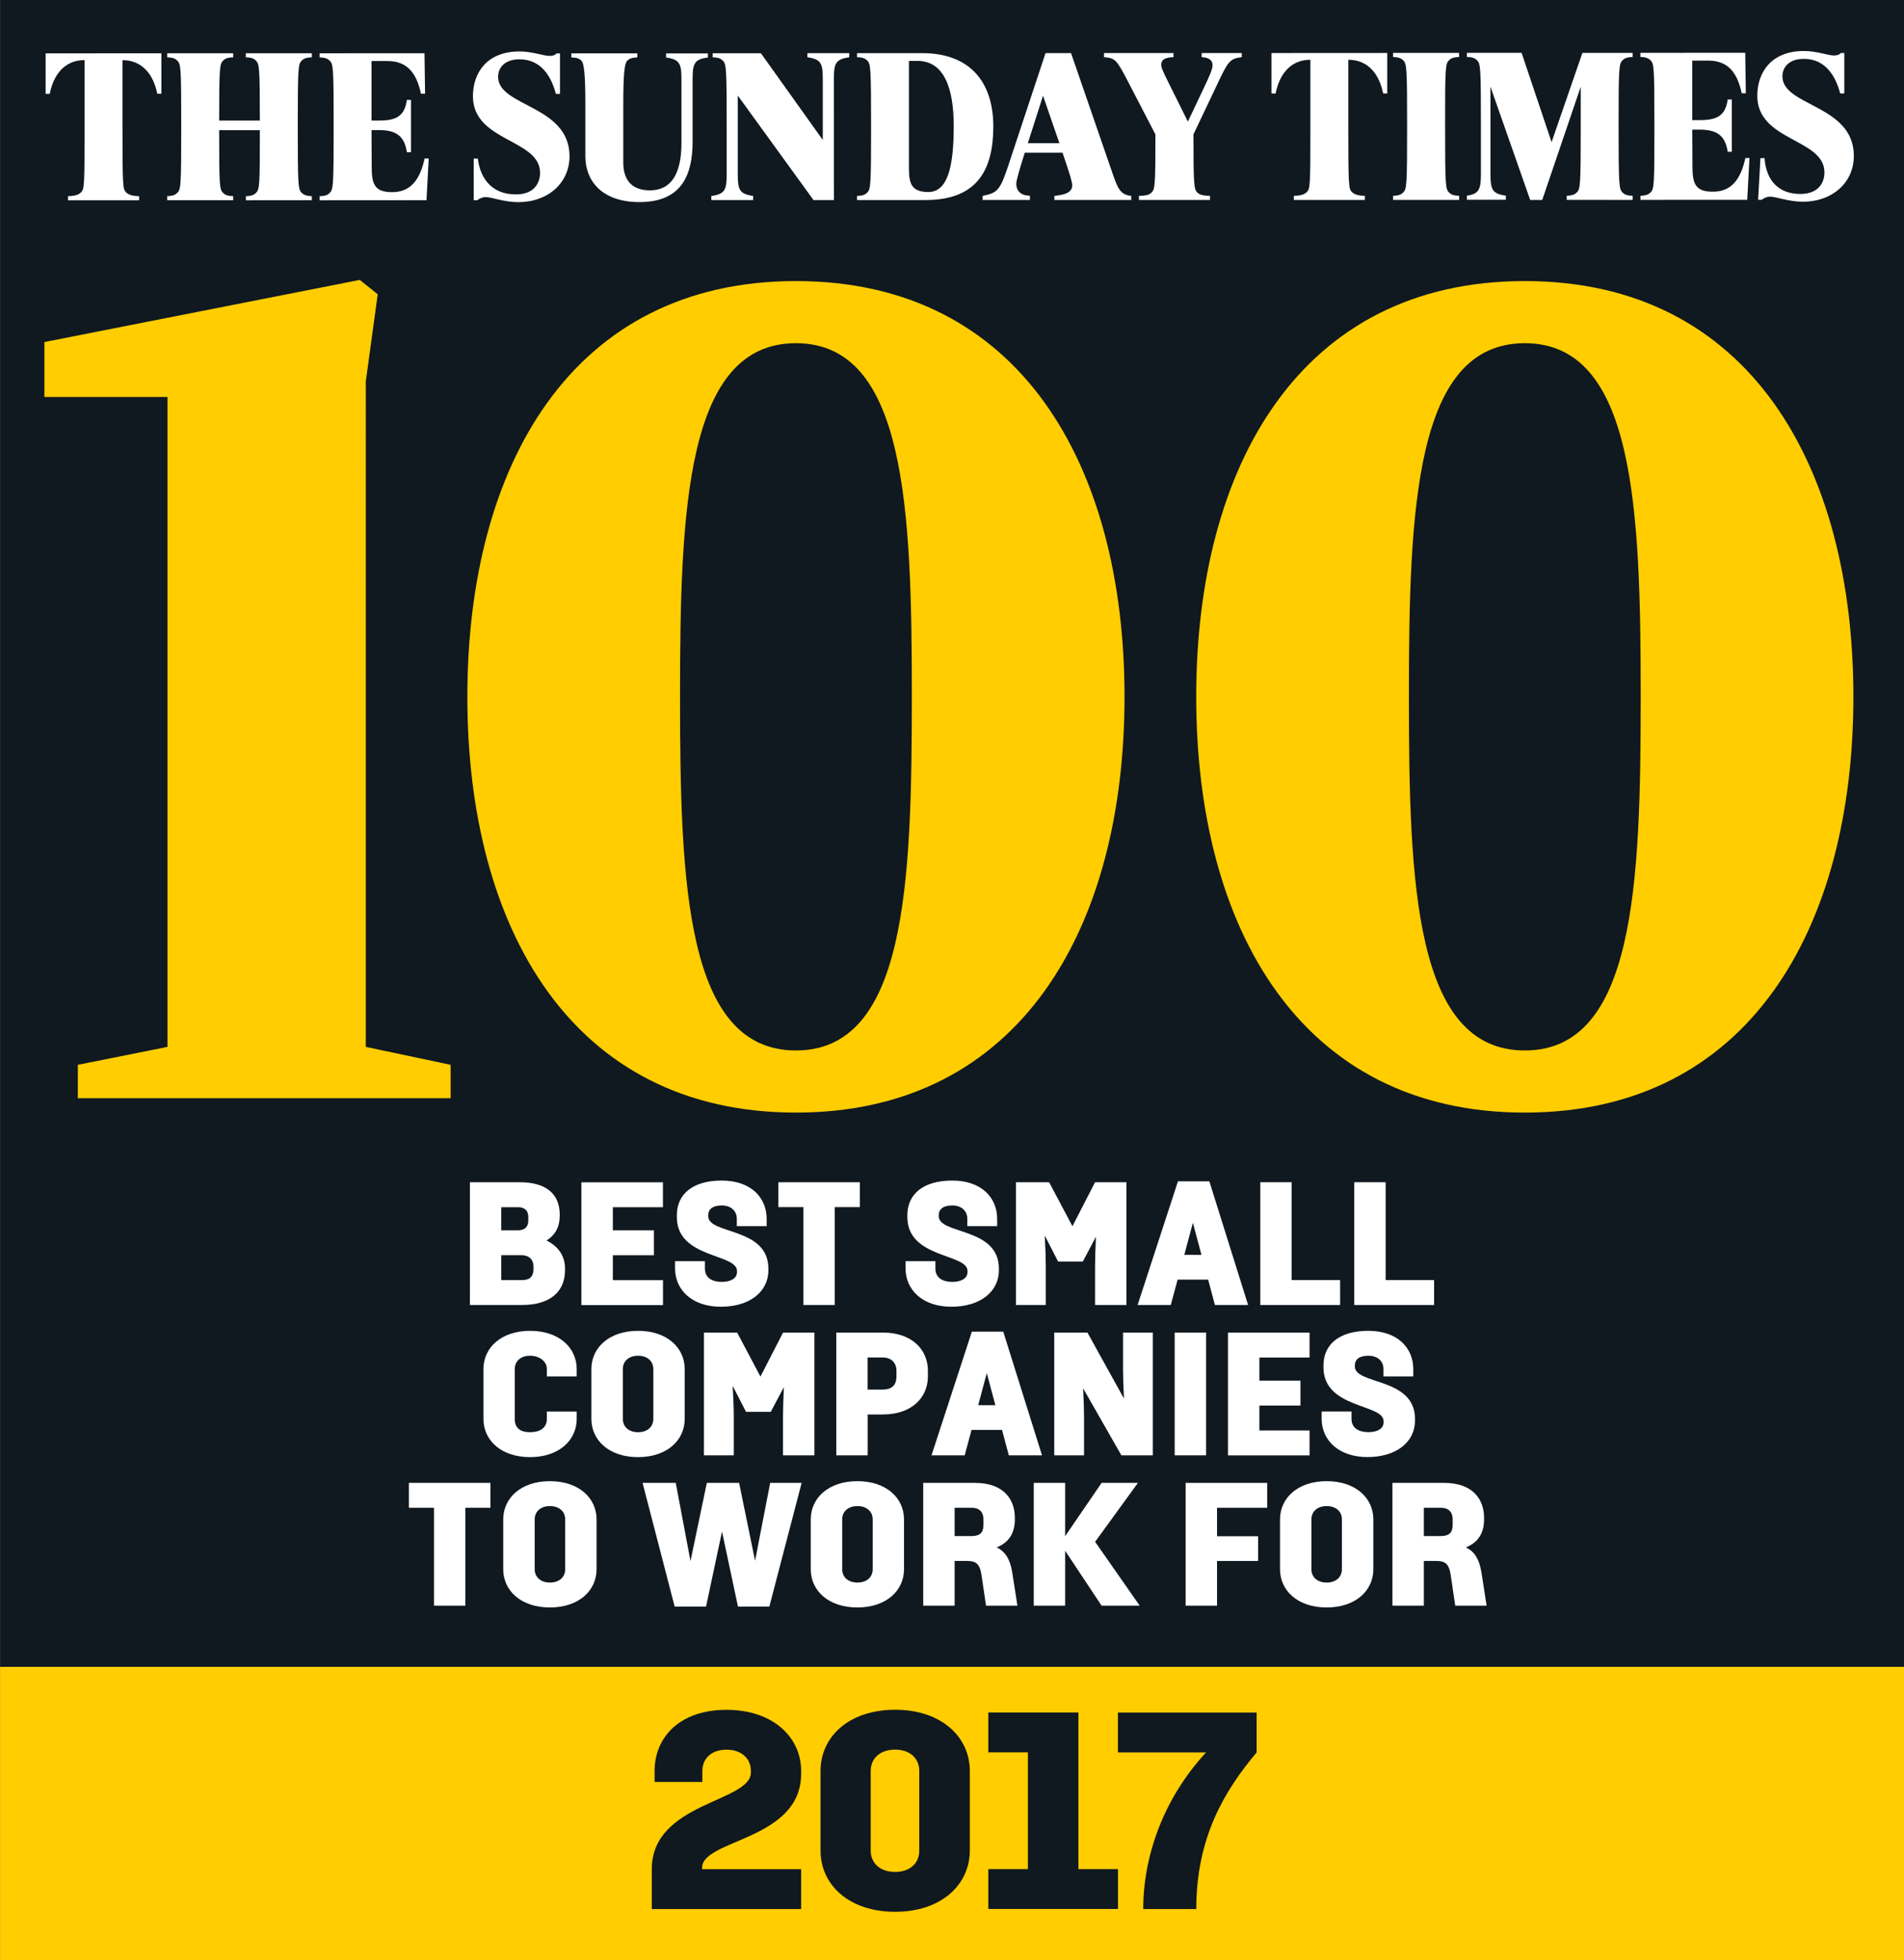
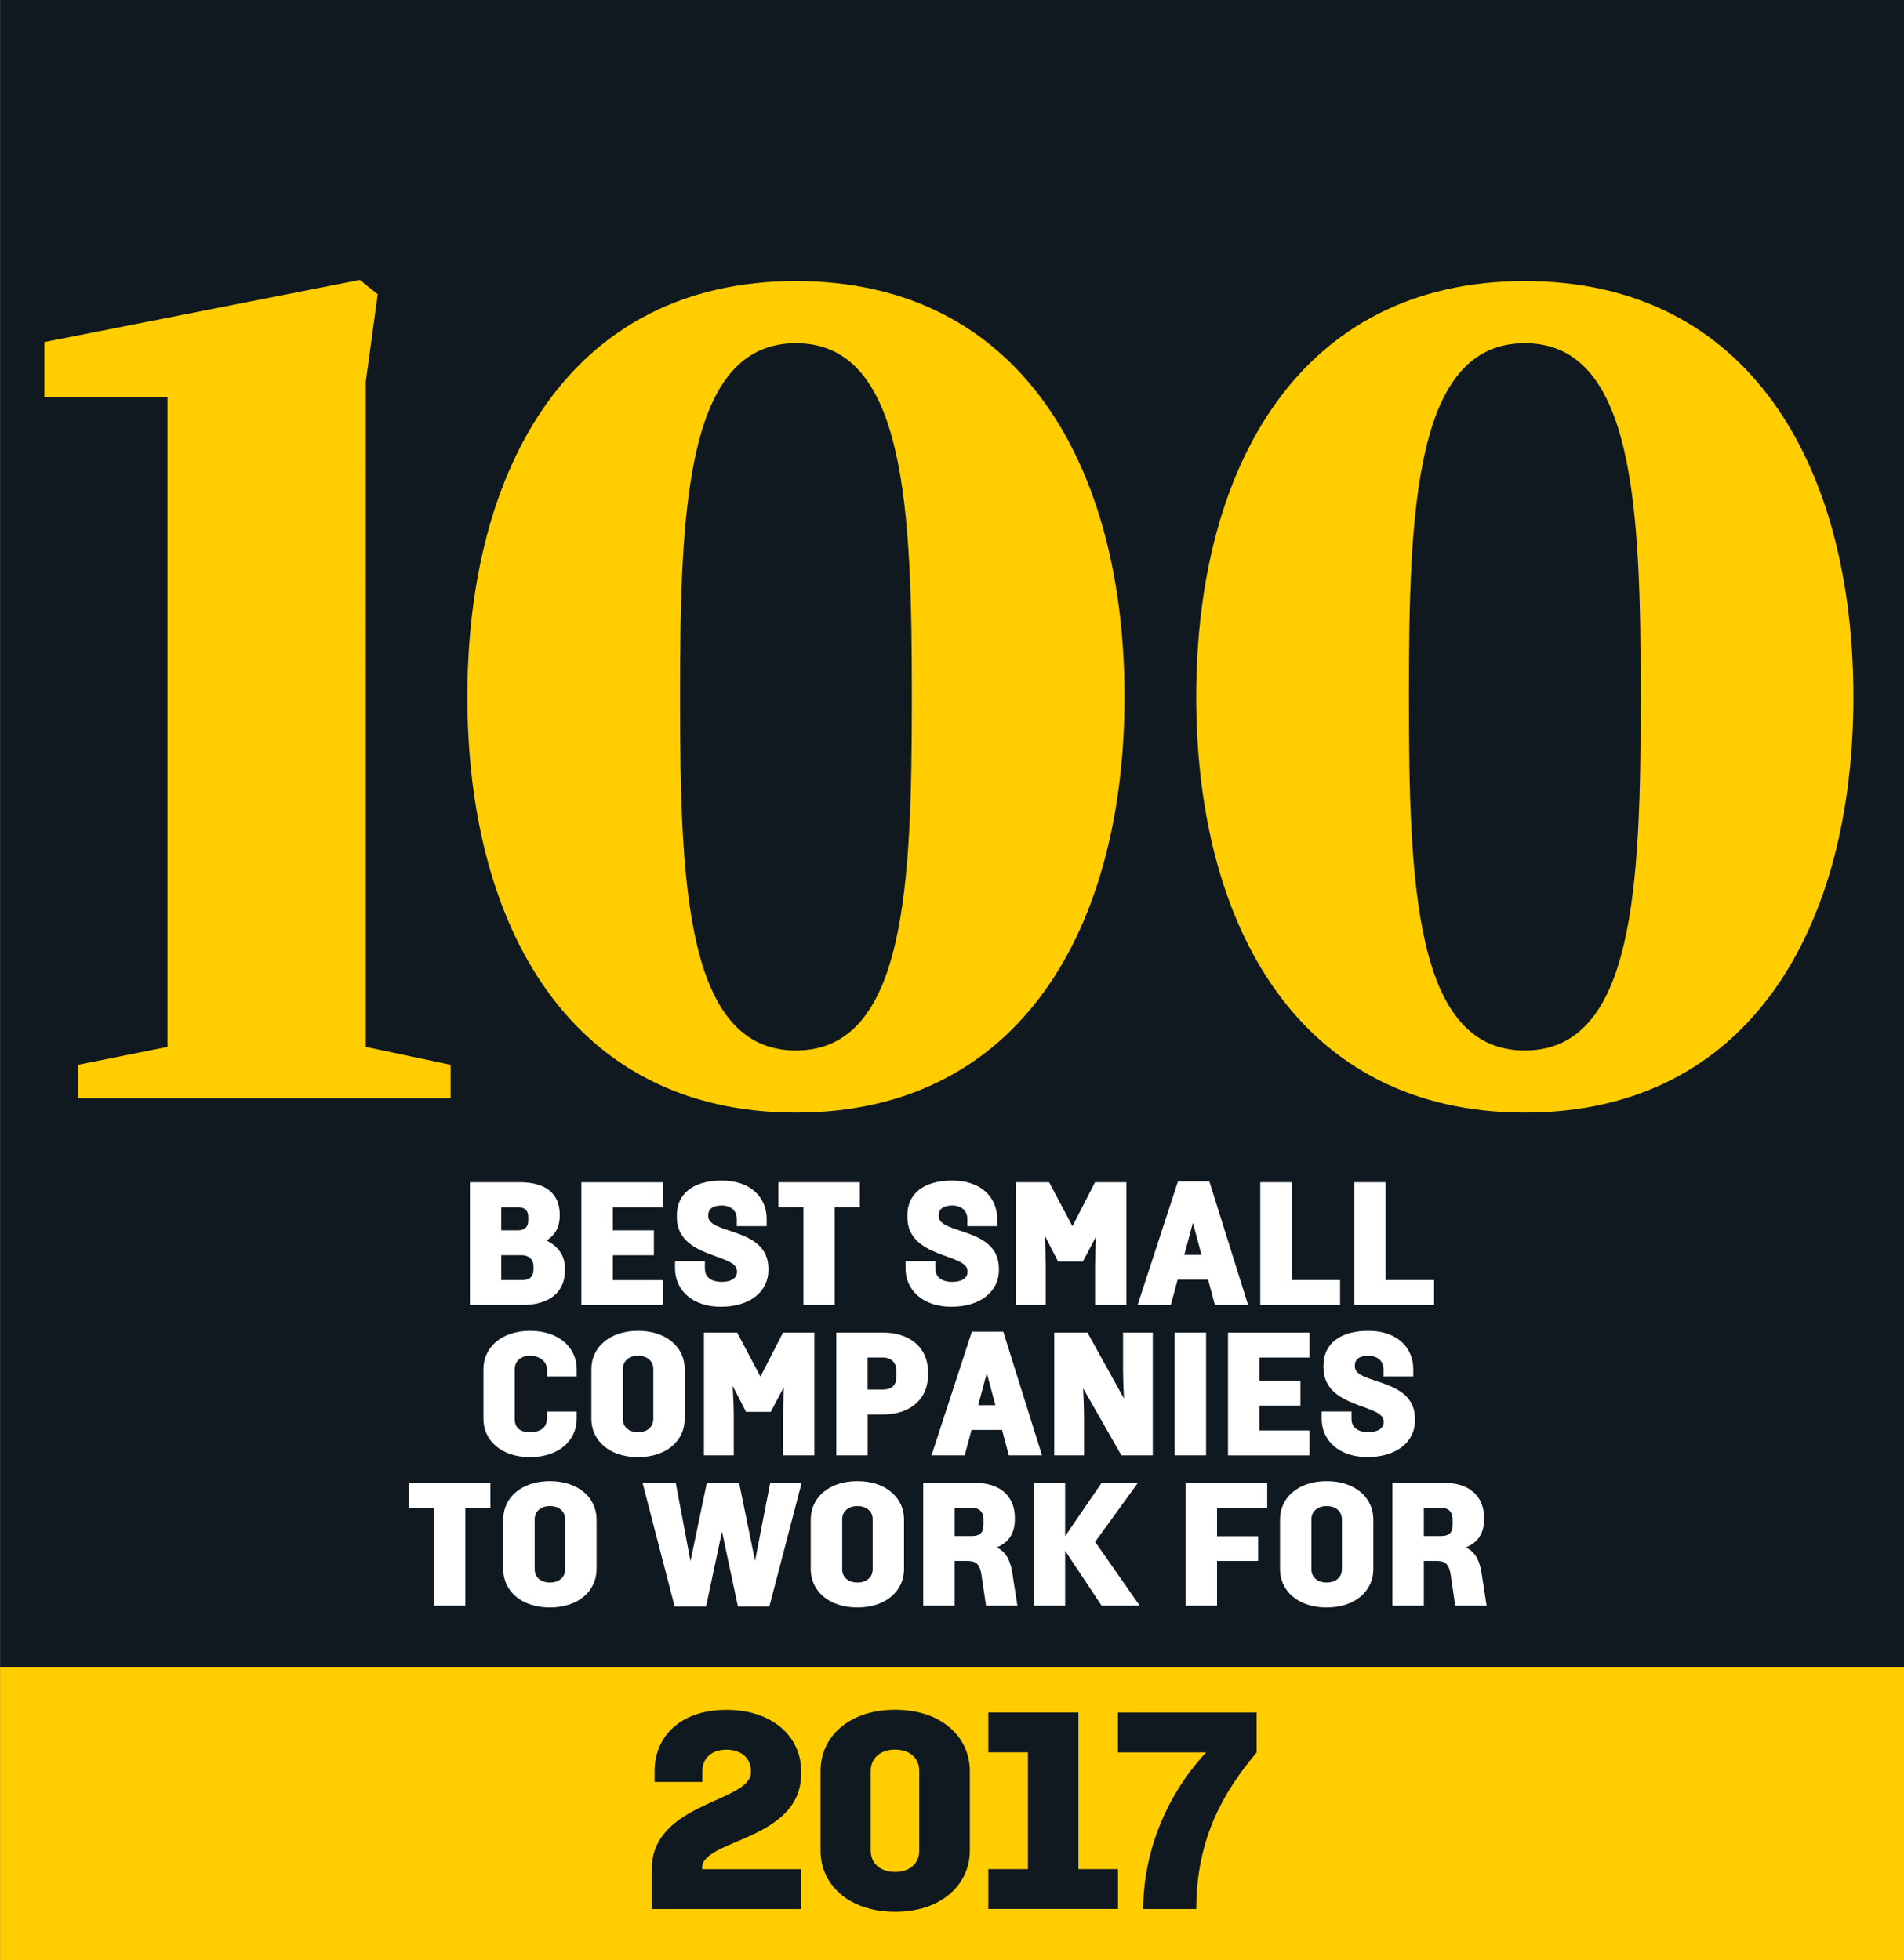
<svg xmlns="http://www.w3.org/2000/svg" xmlns:xlink="http://www.w3.org/1999/xlink" version="1.1" id="Layer_1" x="0px" y="0px" viewBox="0 0 2972 3060" style="enable-background:new 0 0 2972 3060;" xml:space="preserve">
  <rect x="0" y="0" width="2972" height="3060" fill="#808080" stroke="none" />
  <rect x="0.2" y="-0.3" style="fill:#101820;" width="2972" height="2602.6" />
  <rect x="0.2" y="2602.3" style="fill:#FFCD00;" width="2972" height="457.7" />
  <g>
    <defs>
-       <rect id="SVGID_1_" x="15.7" y="46.5" width="2968.8" height="355.7" />
-     </defs>
+       </defs>
    <clipPath id="SVGID_2_">
      <use xlink:href="#SVGID_1_" style="overflow:visible;" />
    </clipPath>
    <polygon style="clip-path:url(#SVGID_2_);fill:none;stroke:#231F20;stroke-width:4.537;" points="3061.6,607.9 -57.9,608.9    -58.2,-412.1 3061.2,-413.2  " />
    <path style="clip-path:url(#SVGID_2_);fill:#FFFFFF;" d="M245.6,146.6C237.7,108,214.9,94,192.1,94l-0.9,0l0,104.8   c0,92.3,0.6,96.3,5.5,101.4c4,3.9,9.7,5.8,20.4,6.1v6.4l-110.9,0l0-6.4c10.6-0.3,16.4-2.1,20.4-6.1c4.9-5.2,5.5-9.1,5.4-101.5   l0-104.8H131c-22.8,0-45.6,14-53.4,52.6h-6.4l0-63.2l180.7-0.1l0,63.2H245.6z" />
    <path style="clip-path:url(#SVGID_2_);fill:#FFFFFF;" d="M383.8,312.7v-6.4c9.7-0.3,13.1-2.4,15.8-5.2c5.5-5.5,6.1-10.6,6-97.8   l-63.5,0c0,87.2,0.6,92.3,6.1,97.8c2.7,2.7,6.1,4.9,15.8,5.1v6.4l-103,0v-6.4c9.7-0.3,13-2.4,15.8-5.2c5.5-5.5,6.1-10.9,6.1-103.3   c0-92.3-0.6-97.5-6.1-103c-2.8-2.7-6.1-4.9-15.8-5.2v-6.4l103,0v6.4c-9.7,0.3-13.1,2.4-15.8,5.2c-5.2,5.2-6.1,10-6.1,93.5l63.5,0   c0-83.5-0.9-88.4-6.1-93.6c-2.7-2.7-6.1-4.9-15.8-5.1v-6.4l103,0v6.4c-9.7,0.3-13.1,2.4-15.8,5.2c-5.5,5.5-6.1,10.6-6.1,103   c0,92.4,0.6,97.8,6.1,103.3c2.7,2.7,6.1,4.9,15.8,5.2v6.4L383.8,312.7z" />
    <path style="clip-path:url(#SVGID_2_);fill:#FFFFFF;" d="M665.7,312.6l-166.8,0.1l0-6.4c9.7-0.3,13.1-2.4,15.8-5.2   c5.5-5.5,6.1-10.9,6.1-103.3c0-92.3-0.6-97.5-6.1-103c-2.7-2.7-6.1-4.9-15.8-5.2v-6.4l163.7-0.1l0.9,63.2h-6.4   c-6.7-31-20.4-51-52.3-51l-24.9,0l0,92.9h11.8c26.7,0,39.8-6.7,43.4-32.2h6.4l0,81.7l-6.4,0c-3.7-25.2-16.7-34.6-43.4-34.6l-11.8,0   c0,0,0.3,49.2,0.3,57.7c0,27.3,4.9,39.2,31.9,39.2c28.8,0,43.4-19.2,50.7-52.6h6.4L665.7,312.6z" />
    <path style="clip-path:url(#SVGID_2_);fill:#FFFFFF;" d="M809.3,315.6c-22.5,0-42.2-7.9-51-7.9c-4.6,0-8.5,1.5-13.4,4.9l-5.5,0   l0-65h6.4c4.6,35.2,25.2,55.9,59.5,55.9c28.6,0,37.7-17.9,37.7-33.7c0-53.1-104.8-48.3-104.8-119.6c0-35.5,20.9-69.9,72.9-69.9   c19.1,0,38.3,7,46.2,7c5.5,0,8.5-0.9,11.6-3.9h5.2l0,63.2h-6.4c-6.4-24.6-21.6-54.1-56.8-54c-23.1,0-33.4,13.1-33.4,27.3   c0,47.1,111.5,44,111.5,124.2C888.9,285.2,855.8,315.5,809.3,315.6" />
    <path style="clip-path:url(#SVGID_2_);fill:#FFFFFF;" d="M1081.1,123.8l0,97.5c0,55.6-20,94.2-82.9,94.2c-59.5,0-84.5-34-84.5-71.3   l0-82.3c0-46.5-2.2-63.2-6.1-67.1c-2.7-2.7-6.1-4.9-15.8-5.1v-6.4l103,0v6.4c-9.7,0.3-13.1,2.4-15.8,5.2   c-4.2,4.3-6.1,20.4-6.1,69.3l0,89.6c0,29.5,15.5,43.4,41.6,43.4c32.2,0,49.2-24.3,49.2-74.1l0-99c0-24.3-2.4-31.3-24-34.3v-6.4   l65.3,0v6.4C1083.5,92.5,1081.1,99.5,1081.1,123.8" />
    <path style="clip-path:url(#SVGID_2_);fill:#FFFFFF;" d="M1301.6,123.7l0.1,188.6l-31.9,0l-118.2-163.1l0,122.4   c0,24.3,2.4,31.3,24,34.3v6.4l-65.3,0V306c21.6-3,24-10,24-34.3l0-74.1c0-92.3-0.6-97.5-6.1-103c-2.7-2.7-6.1-4.9-15.8-5.1v-6.4   l75.3,0l96.6,135.4l0-94.8c0-24.3-2.4-31.3-24-34.3V83l65.3,0v6.4C1304,92.4,1301.6,99.4,1301.6,123.7" />
    <path style="clip-path:url(#SVGID_2_);fill:#FFFFFF;" d="M1445,312.3l-107.2,0l0-6.4c9.7-0.3,13.1-2.4,15.8-5.2   c5.5-5.5,6.1-10.9,6.1-103.3c0-92.3-0.7-97.5-6.1-103c-2.7-2.7-6.1-4.9-15.8-5.1V83l102.1,0c71.4,0,110.6,42.2,110.6,114.8   C1550.4,262.5,1527.3,312.3,1445,312.3 M1432.2,95.1l-13.4,0l0,168.3c0,22.8,4,36.4,30.1,36.4c30.1,0,39.8-38.6,39.8-103   C1488.7,140.4,1475,95.1,1432.2,95.1" />
    <path style="clip-path:url(#SVGID_2_);fill:#FFFFFF;" d="M1645.8,312.2v-6.4c18.5-1.8,27.9-6.1,27.9-16.7c0-3.9-3-15.5-15.2-50.7   l-58.9,0c-9.1,28.3-13.3,44.6-13.3,48c0,12.1,7.6,19.1,21.3,19.1l0,6.7l-73.8,0v-6.4c22.8-4.6,27-8.5,39.2-44.7L1632,82.9l39.8,0   l65.7,190.4c7.6,21.9,12.2,31,28.3,32.5v6.4L1645.8,312.2z M1628.1,149.4l-23.7,74.1l49.2,0L1628.1,149.4z" />
    <path style="clip-path:url(#SVGID_2_);fill:#FFFFFF;" d="M1902.4,126.6l-39.5,83.2c0,80.5,0.9,85.7,6.1,90.8   c2.7,2.8,7,4.9,19.7,5.2v6.4l-110.9,0v-6.4c13.1-0.3,17-2.4,19.7-5.2c5.2-5.2,6.1-10.3,6-90.8l-41.3-79.6   c-19.8-38.3-21.3-39.2-38.9-41v-6.4l108.4,0v6.4c-13.7,0.6-19.1,4-19.1,12.2c0,3.6,1.5,7.9,10.9,26.7l30.7,61.7l25.8-54.4   c8.2-17.3,12.7-27.6,12.7-33.7c0-6.4-4-11.9-17-12.5v-6.4l62.6,0v6.4C1920.3,91.6,1917.5,95,1902.4,126.6" />
    <path style="clip-path:url(#SVGID_2_);fill:#FFFFFF;" d="M2159,145.9c-7.9-38.6-30.7-52.5-53.5-52.5h-0.9l0,104.8   c0,92.3,0.6,96.3,5.5,101.5c4,3.9,9.7,5.8,20.4,6.1v6.4l-110.9,0v-6.4c10.6-0.3,16.4-2.1,20.4-6.1c4.9-5.2,5.5-9.1,5.4-101.5   l0-104.8h-0.9c-22.8,0-45.6,14-53.4,52.6h-6.4l0-63.2l180.7-0.1l0,63.2H2159z" />
    <path style="clip-path:url(#SVGID_2_);fill:#FFFFFF;" d="M2174.5,312.1v-6.4c9.7-0.3,13-2.4,15.8-5.2c5.5-5.5,6.1-10.9,6.1-103.3   c0-92.3-0.6-97.5-6.1-103c-2.7-2.7-6.1-4.9-15.8-5.2v-6.4l103,0v6.4c-9.7,0.3-13.1,2.4-15.8,5.2c-5.5,5.5-6.1,10.6-6,103   c0,92.4,0.6,97.8,6.1,103.3c2.7,2.7,6.1,4.9,15.8,5.2v6.4L2174.5,312.1z" />
    <path style="clip-path:url(#SVGID_2_);fill:#FFFFFF;" d="M2445.5,312v-6.4c9.7-0.3,13-2.4,15.8-5.2c5.5-5.5,6.1-10.9,6.1-103.3   l0-61.7l-60.1,176.8l-18.8,0l-62-176.8l0,135.8c0,24.3,2.4,31.3,24,34.3v6.4l-60.8,0v-6.4c19.1-2.7,21.9-10,21.9-34.3l0-74.1   c0-92.4-0.6-97.5-6.1-103c-2.7-2.7-6.1-4.9-15.8-5.2v-6.4l85.4,0l46.8,139.4L2470,82.6l78.4,0V89c-9.7,0.3-13.1,2.4-15.8,5.2   c-5.5,5.5-6.1,10.6-6.1,103c0,92.4,0.7,97.8,6.1,103.3c2.7,2.7,6.1,4.9,15.8,5.2v6.4L2445.5,312z" />
    <path style="clip-path:url(#SVGID_2_);fill:#FFFFFF;" d="M2727.3,311.9l-166.7,0.1v-6.4c9.7-0.3,13-2.4,15.8-5.2   c5.5-5.5,6.1-10.9,6-103.3c0-92.4-0.6-97.5-6.1-103c-2.7-2.7-6.1-4.9-15.8-5.2v-6.4l163.7-0.1l0.9,63.2h-6.4   c-6.7-31-20.4-51-52.3-51h-24.9l0,92.9h11.9c26.7,0,39.8-6.7,43.4-32.2h6.4l0,81.7h-6.4c-3.7-25.2-16.7-34.6-43.5-34.6l-11.8,0   c0,0,0.3,49.2,0.3,57.7c0,27.3,4.9,39.2,31.9,39.2c28.8,0,43.4-19.2,50.7-52.6l6.4,0L2727.3,311.9z" />
    <path style="clip-path:url(#SVGID_2_);fill:#FFFFFF;" d="M2814.2,314.9c-22.5,0-42.2-7.9-51-7.9c-4.6,0-8.5,1.5-13.4,4.9h-5.5   l3.6-65h6.4c2.5,34.6,21.6,55.9,55.9,55.9c28.5,0,37.7-17.9,37.6-33.7c0-53.1-104.8-48.3-104.8-119.6c0-35.5,20.9-69.9,72.9-69.9   c19.1,0,38.3,7,46.2,7c5.5,0,8.5-0.9,11.5-3.9l5.2,0l0,63.2l-6.4,0c-6.4-24.6-21.6-54.1-56.8-54c-23.1,0-33.4,13.1-33.4,27.3   c0,47.1,111.5,44,111.5,124.2C2893.8,284.5,2860.7,314.9,2814.2,314.9" />
    <path style="clip-path:url(#SVGID_2_);fill-rule:evenodd;clip-rule:evenodd;fill:#FFFFFF;" d="M1306.2,20.1   c0-2.2,0.9-10.6,0.9-13.5c0-2.9-0.2-10.6-0.2-12.3c0-6.5,13-13.3,28.9-13.3c27.7,0,54.2,8.7,64.7,8.3l-1.4,4   c-7.8,0.3-36.8-8.6-63.2-8.6c-13.7,0-21.3,4.3-25,8.8c0.2,3.2,0.4,18.9-0.9,23.3c5.2-1.8,16.6-4.6,25.7-4.6   c18.6,0,46.8,7.4,62.7,7.4c2.8,0,6.5-0.6,8.8-1.2l2.7,3.5c-2.7,0.7-7.2,1.3-11.9,1.3c-16,0-43.2-7.2-62-7.1   c-8.8,0-19.4,2.1-24.1,4.5c7.1,2.3,16.9,3.2,27.4,2.8v-7.2l4.3,0.3c0,0,0.1,4.7,0.1,6.3c0,4.4-6.2,4.5-14,4.5   C1324,27.1,1306.2,25.8,1306.2,20.1" />
    <path style="clip-path:url(#SVGID_2_);fill-rule:evenodd;clip-rule:evenodd;fill:#FFFFFF;" d="M1170.7,14.8   c0-3.9,1.8-14.5,1.8-16.9c0-2.4-0.3-7.8-0.3-9.5c0-6.4,12.4-10.3,23.1-10.4c25.3,0,82.9,18.9,112.8,17.1l0.3,4.2   c-33.5,0.1-89.3-17.4-113.1-17.3c-7.6,0-16.3,1-19.7,6.8c0.8,2.4,0.4,18.1-1,22c4-1,8.7-1.9,15.4-1.9c23.4,0,79.7,16.7,114.5,16.7   c3.6,0,10-0.1,14.2-0.6l20.2,1.5c-12.8,2.7-23.9,3.6-30.9,3.6c-34.7,0-99.3-17.4-118.2-17.3c-3.2,0-12.8,1.4-15.6,2.9   c5.8,3.9,12.4,6.6,19.9,6.6c3.6,0,5.6-0.3,8.3-0.8V14l4.4,0.7v7.1c0,4.3-6.8,4.7-11.8,4.7C1193,26.6,1170.7,24.2,1170.7,14.8" />
    <path style="clip-path:url(#SVGID_2_);fill-rule:evenodd;clip-rule:evenodd;fill:#FFFFFF;" d="M1055.4-14.6   c44.8,6.4,89.3,8.5,118.3,6.2l0.2,3.9c-28.4,3.1-81.7-0.9-102.3-3.8c9.2,6.4,22.6,13.7,31.9,17.8c-8.5,4.6-25.5,10.5-33,13   c47.3,6.5,93.7,5.7,119.3,2.6l12.8,0.8c-34.5,9.3-105.2,5.3-153.1-2.2c12-2.9,33-9.7,43.6-14.3C1084,4.7,1065.6-6.1,1055.4-14.6" />
    <path style="clip-path:url(#SVGID_2_);fill-rule:evenodd;clip-rule:evenodd;fill:#FFFFFF;" d="M1701.9,20c0-2.2-0.9-10.6-0.9-13.5   c0-2.9,0.2-10.6,0.2-12.3c0-6.5-13-13.3-28.9-13.3c-27.6,0-54.2,8.7-64.7,8.4l1.7,3.9c7.8,0.3,36.6-8.4,62.9-8.4   c13.8,0,21.3,4.2,25,8.8c-0.2,3.2-0.3,18.9,0.9,23.3c-5.2-1.8-16.5-4.6-25.7-4.6c-18.6,0-46.8,7.4-62.6,7.4c-2.8,0-6.6-0.6-8.8-1.2   l-2.7,3.5c2.7,0.7,7.2,1.3,11.9,1.3c16,0,43.2-7.2,62-7.2c8.8,0,19.4,2.1,24.1,4.5c-7.1,2.3-16.9,3.2-27.4,2.8V16l-4.4,0.3   c0,0-0.1,4.7-0.1,6.3c0,4.4,6.2,4.5,14,4.5C1684,27,1701.9,25.7,1701.9,20" />
    <path style="clip-path:url(#SVGID_2_);fill-rule:evenodd;clip-rule:evenodd;fill:#FFFFFF;" d="M1781.1,14.9   c28-5.1,67.8-9.8,78.4-9.8c6.8,0,11.5,0.9,15.5,1.9c-1.4-3.8-2-22.9-1.3-25.3c-3-2.5-6.9-3.7-19-3.7c-12.2,0-57,6.3-92.4,13l-3-3.2   c36-6.9,81.8-13.4,95-13.4c12.9,0,23.1,2,23.1,8.3c0,1.7-0.2,9-0.2,11.4c0,2.4,1.8,13,1.8,16.9c0,9.4-22.3,11.8-24.4,11.8   c-5,0-11.8-0.4-11.8-4.7v-7.7l4.3-0.5v7.9c2.7,0.5,4.7,0.8,8.3,0.8c10.1,0,19.9-5.2,19.9-6.7c0-1.1-7.8-2.9-15.6-2.9   c-8.7,0-49.4,4.9-78.8,10.2L1781.1,14.9z" />
    <path style="clip-path:url(#SVGID_2_);fill-rule:evenodd;clip-rule:evenodd;fill:#FFFFFF;" d="M1722.3,24.2   c-7.1,0.8-13.6,1.3-18.9,1.3c-3.6,0-10-0.1-14.2-0.6l-20.2,1.5c12.8,2.7,23.9,3.6,30.9,3.6c6.9,0,15.9-0.8,26.1-2.1L1722.3,24.2z" />
    <path style="clip-path:url(#SVGID_2_);fill-rule:evenodd;clip-rule:evenodd;fill:#FFFFFF;" d="M1953.3-19.1   c-44.8,6.4-48.5,9.1-77.5,6.8l-0.2,4c28.4,3.1,40.9-1.4,61.4-4.4c-9.2,6.4-22.6,13.7-31.9,17.8c8.5,4.6,25.5,10.5,33,12.9   c-47.3,6.6-52.9,6.3-78.6,3.2l-12.8,0.8c34.5,9.3,64.4,4.7,112.3-2.8c-12-2.9-33-9.7-43.7-14.3C1924.8,0.3,1943.2-10.5,1953.3-19.1   " />
    <path style="clip-path:url(#SVGID_2_);fill:#FFFFFF;" d="M1215.7-11.6c7,1.2,10.9,5.9,10.9,11.6c0,5.5-4,9.1-10.1,8.1l-9.5-1.6V5.3   c2.1,0.4,2.7,0,2.7-1.4l0-13.5c0-1.4-0.7-2-2.7-2.3V-13L1215.7-11.6z M1214.2,4.4c0,1.4,0.6,2.1,2.5,2.4c3,0.5,4.9-1.8,4.8-7.6   c0-5.8-1.9-8.8-4.8-9.3c-1.9-0.3-2.5,0.2-2.5,1.6V4.4z" />
    <path style="clip-path:url(#SVGID_2_);fill:#FFFFFF;" d="M1232,10.8V9.7c2,0.4,2.7,0.1,2.7-1.4V-5.1c0-1.4-0.7-2-2.7-2.4v-1.1   l10.1,2v1.1c-2.1-0.4-2.7-0.1-2.7,1.3V9.3c0,1.4,0.7,2,2.7,2.4v1.1L1232,10.8z" />
    <path style="clip-path:url(#SVGID_2_);fill:#FFFFFF;" d="M1247,13.8v-1.1c2,0.4,2.7,0.1,2.7-1.3l0-13.5c0-1.4-0.7-2-2.7-2.4v-1.1   l17.2,3.4l0.2,7l-1.2-0.2c-1-3.9-3.2-6.3-6.5-7c-1.7-0.4-2.3,0-2.3,1.4v5.5c2.7,0.5,3.6,0.1,4.3-2.4l1.1,0.2v7.9l-1.1-0.2   c-0.7-2.8-1.7-3.6-4.3-4.1v6.5c0,1.4,0.6,1.9,2.3,2.3c3.7,0.7,6-1.2,6.9-4.7l1.2,0.2l-0.2,7.4C1259.2,16.5,1251.6,14.9,1247,13.8" />
    <path style="clip-path:url(#SVGID_2_);fill:#FFFFFF;" d="M1279.4,0.3v1.1c-2.2-0.3-2.9,0-2.9,1.4v11.7c0,2.6,2.2,4.2,4,4.5   c3.1,0.5,4.7-0.9,4.7-4.2l0-10.3c0-1.4-0.7-2-3-2.6V0.8l7.1,1.1V3c-1.9,0-2.6,0.3-2.6,1.8l0,10.1c0,4.5-2.7,6.1-7.4,5.3   c-3.1-0.5-7.2-2.4-7.2-6.7V2.3c0-1.4-0.7-2-2.7-2.3v-1.1L1279.4,0.3z" />
    <path style="clip-path:url(#SVGID_2_);fill:#FFFFFF;" d="M1358.7-9.4l0.2,7l-1.2-0.1c-1-3.8-3.3-5.9-6.6-6.2   c-1.8-0.1-2.3,0.2-2.3,1.6v5.5c2.7,0.2,3.6-0.3,4.4-2.9l1.1,0.1v7.9l-1.1-0.1c-0.8-2.7-1.7-3.4-4.4-3.7v6.5c0,1.4,0.6,1.9,2.3,2   c3.8,0.3,6.1-1.7,7-5.3l1.2,0.1l-0.2,7.4c-4.3-0.7-14.3-1.6-17.9-1.8V7.5c2.1,0.2,2.8-0.2,2.8-1.6V-7.6c0-1.4-0.7-1.9-2.8-2.1v-1.1   C1345-10.8,1353.7-10.2,1358.7-9.4" />
    <path style="clip-path:url(#SVGID_2_);fill:#FFFFFF;" d="M1381.2-5.4l0.1,6.9l-1.3-0.2c-0.7-3.4-2.4-6-5.5-6.6l0,15.2   c0,1.4,0.7,2,3.1,2.4v1.1l-10.9-2v-1.1c2.5,0.4,3.1,0.1,3.1-1.3V-6.1c-3.1-0.6-4.7,1.4-5.5,4.6l-1.3-0.2l0.1-6.9   C1368-8,1376.9-6.2,1381.2-5.4" />
    <path style="clip-path:url(#SVGID_2_);fill:#FFFFFF;" d="M1616.4,15.7v-1.1c1.5-0.3,2.7-1.2,2.7-3.1V-1.5c0-1.5-0.9-1.5-2.6-1.3   v-1.1l8.1-1.3l4,12.6l0,0l4-13.9l8.2-1.3v1.1c-2,0.4-2.7,0.9-2.7,2.3V9.1c0,1.4,0.7,1.8,2.7,1.4v1.1l-9.7,1.6v-1.1   c1.8-0.3,2.5-0.9,2.5-2.3V-4.6l-0.1,0l-5.3,18.3l-2.4,0.4l-5.1-16.6h-0.1l0,13.6c0,2,1.3,2.4,2.9,2.2v1.1L1616.4,15.7z" />
    <path style="clip-path:url(#SVGID_2_);fill:#FFFFFF;" d="M1652.8-10.3c5.3-0.8,9.9,3.2,9.9,8.7c0,5.4-4.5,10.8-9.8,11.5   c-5.3,0.8-9.9-3.2-9.9-8.7C1643-4.3,1647.5-9.6,1652.8-10.3 M1652.8,8.5c3.3-0.5,4.6-4,4.6-9.5c0-5.5-1.3-8.6-4.6-8.1   c-3.3,0.5-4.6,4-4.6,9.5C1648.3,5.8,1649.6,9,1652.8,8.5" />
    <path style="clip-path:url(#SVGID_2_);fill:#FFFFFF;" d="M1671.7-11.7l9.6,13.8h0h0.1v-10c0-1.4-0.7-1.9-3-2.3v-1.1   c1.7,0.1,5.7,0.6,7.2,1v1.1c-1.9,0.2-2.6,0.6-2.6,2V8.6l-2.7-0.3l-10.8-15.5l-0.1,0l0,11.8c0,1.4,0.7,1.9,3.3,2l0,1.1   c-2-0.2-6.2,0-7.7,0.2V6.7c2.1,0.1,2.8-0.3,2.8-1.7V-8.8c0-1.4-0.7-1.9-2.9-2v-1.1C1666.1-12,1669.9-12,1671.7-11.7" />
    <path style="clip-path:url(#SVGID_2_);fill:#FFFFFF;" d="M1793.1-10.7c6.4-1,10.1,2.5,10.1,8.2c0,5.5-3.7,10.3-9.4,11.2L1785,10   V8.9c1.9-0.3,2.5-0.8,2.5-2.3V-6.9c0-1.4-0.6-1.8-2.5-1.5v-1.1L1793.1-10.7z M1791.7,5.7c0,1.4,0.6,1.9,2.3,1.6   c2.7-0.4,4.5-3.3,4.5-9.1c0-5.8-1.7-8.2-4.5-7.8c-1.7,0.3-2.3,1-2.3,2.3V5.7z" />
    <path style="clip-path:url(#SVGID_2_);fill:#FFFFFF;" d="M1822.3-0.1c0,2.8-1.1,4.8-3.8,5.2c-2.6,0.4-3.7-1-3.8-4.3   c-0.2-3.4-0.3-4.3-3.1-4.3v6c0,1.6,0.3,2.2,2.5,1.9v1.1l-9.1,1.4V5.8c1.9-0.3,2.5-0.9,2.5-2.3V-10c0-1.4-0.6-1.8-2.5-1.5v-1.1   l9-1.4c4.4-0.7,6.6,0.9,6.6,4.2c0,3.7-3.3,5.2-6.2,5.7v0.1c3.1,0,3.9,1.7,4.4,3.6c0.8,2.6,1,2.9,1.6,2.8c0.7-0.1,0.8-1.3,0.9-2.2   L1822.3-0.1z M1811.6-4.5c2.8-0.6,4.5-1.3,4.5-4.6c0-2.4-1.1-3.8-2.9-3.5c-0.9,0.1-1.7,0.7-1.7,2V-4.5z" />
    <path style="clip-path:url(#SVGID_2_);fill:#FFFFFF;" d="M1832.1-16.9c4.9-0.6,9.1,3.5,9.1,8.9c0,5.4-4.2,10.6-9.1,11.2   c-4.9,0.6-9.1-3.5-9.1-8.9C1823.1-11,1827.2-16.2,1832.1-16.9 M1832.1,2c3-0.4,4.2-3.9,4.2-9.3c0-5.4-1.2-8.6-4.2-8.2   c-3,0.4-4.2,3.9-4.2,9.3C1827.9-0.8,1829.1,2.4,1832.1,2" />
    <path style="clip-path:url(#SVGID_2_);fill:#FFFFFF;" d="M1851.8-18.6v1.1c-1.9,0.1-2.6,0.6-2.6,2v13.6c0,1.4,0.6,1.8,2.6,1.7v1.1   c-2.1,0-7.2,0.4-9.5,0.6V0.6c1.9-0.1,2.6-0.6,2.6-2v-13.5c0-1.4-0.6-1.8-2.6-1.7v-1.1C1844.7-18.1,1849.7-18.5,1851.8-18.6" />
    <path style="clip-path:url(#SVGID_2_);fill:#FFFFFF;" d="M1857.1,0.9v-1.1c2.3,0.1,2.9-0.3,2.9-1.7l0-15.2c-2.9-0.2-4.4,2-5.1,5.3   l-1.2-0.1l0.1-6.9c3.5-0.2,12-0.1,16.8,1l0.1,6.9l-1.2-0.1c-0.7-3.4-2.2-5.8-5.1-5.9v15.2c0,1.4,0.6,1.9,2.9,2v1.1   C1864.8,1.1,1859.5,0.9,1857.1,0.9" />
    <path style="clip-path:url(#SVGID_2_);fill:#FFFFFF;" d="M1740.1-20.4c-1.4-0.8-0.8-3,0.1-4c0.9-0.9,4.4-4.4,5.4-4.9   c1.3-0.4,1.8,0.9,1.9,1.7c-0.4,1-1.5,2.5-3,4.3c16.7,8.9,39.8,21.6,39.8,34.5c0,14.8-11.6,17-19.3,17c-1.7,0-15.3-0.3-17.2-0.3   c-1.9,0-14.9,1.6-17.1,1.6c-15,0-33.4-10.3-32.2-35.5l4.4,2.6c-3.5,8,12.1,29,28,29c2.1,0,13.6-2.7,16.5-2.7   c2.9,0,15.3,1.3,18.2,1.3c9.1,0,13-6.5,13-12.2C1778.6-0.1,1752.9-13.2,1740.1-20.4" />
    <path style="clip-path:url(#SVGID_2_);fill:#FFFFFF;" d="M1701.9-32.3c-3.8,2.7-8.7,7.5-8.7,13.9c0,6.9,4.3,15.2,12.9,16.3   c2.1,0.2,32.1,14.7,34,15.3c1.9,0.6,8.6,2.1,9.9,2.1c1.4-0.4,1.4-2.1,0.8-2.8c-1.2-0.2-9-2.8-10.2-3.2   c-6.4-2.2-24.8-12.9-33.5-15.2c-5.5-1.5-8.5-6.3-8.5-12c0-6.1,4.1-10.5,6.1-12.7C1704.4-32,1703.4-33.1,1701.9-32.3" />
    <path style="clip-path:url(#SVGID_2_);fill:#FFFFFF;" d="M1728.1,5.4c-4.5,0.9-14.4,6-17.9,10.9l2.5,2c3.7-4.4,13.7-9.5,20.2-9.6   L1728.1,5.4z" />
    <path style="clip-path:url(#SVGID_2_);fill:#FFFFFF;" d="M1413.1,23.5c-7.7-7.2-14.7-18-14.7-23.5c0-7.6,4.8-14,11.8-14   c2.8,0,7.1,1.4,8.2,2.2l-0.3-4c-2.8-1.3-7-2-8.3-2c-8.3,0-15.4,7-15.4,17.7c0,7.9,10.1,22.2,19.5,30.3c5.1,4.4,10.1,5.7,14.1,5.7   c8.1,0,14.1-5.9,14.1-13.3c0-2.8-3.7-9.4-8.7-9.4c-6.8,0-10.3,5.8-9,10.2l2.9,1.1c-0.5-4.5,1.4-8,5.5-8c1.8,0,5.2,2,5.2,5.8   c0,4.6-3.5,10-10.3,10c-6.9,0-10.9-5.5-10.9-9c0-7.7,2.5-15.6,10.2-15.6c2.5,0,3.1,0.2,4.2,0.3l-2.6-3.2c-1.9-0.1-2.8-0.4-3.6-0.4   C1415.8,4.4,1411.4,15.2,1413.1,23.5" />
    <polygon style="clip-path:url(#SVGID_2_);fill:#FFFFFF;" points="1419.4,10.9 1426.2,20 1424.5,23.4 1417.3,13.8  " />
    <polygon style="clip-path:url(#SVGID_2_);fill:#FFFFFF;" points="1588.6,10.8 1581.9,19.9 1583.6,23.3 1590.8,13.7  " />
    <path style="clip-path:url(#SVGID_2_);fill:#FFFFFF;" d="M1595,23.4c7.7-7.2,14.7-18,14.7-23.5c0-7.6-4.8-14-11.8-14   c-2.8,0-7.1,1.4-8.2,2.2l0.3-4c2.8-1.3,7-2,8.3-2c8.3,0,15.4,7,15.4,17.7c0,7.9-9.6,22.2-19,30.3c-5.1,4.4-10.5,5.8-14.6,5.8   c-8,0-13.9-5.4-13.9-13.9c0-2.8,3.5-8.8,8.5-8.8c6.8,0,10.3,5.8,9,10.2l-2.9,1.1c0.5-4.5-1.4-8-5.5-8c-1.8,0-4.8,2.2-4.8,5.9   c0,4.6,3.1,9.9,9.9,9.9c6.9,0,11.5-5.1,11.5-8.6c0-7.7-3.1-16-10.8-15.9c-2.5,0-3.1,0.2-4.2,0.3l2.6-3.2c1.9-0.1,2.7-0.4,3.6-0.4   C1592.2,4.4,1596.6,15.1,1595,23.4" />
    <path style="clip-path:url(#SVGID_2_);fill:#FFFFFF;" d="M1414.8-44.1c0-39,29.3-79.5,89.2-79.6c59.9,0,89.2,40.5,89.2,79.5   c0,51.2-52.1,83.4-89.2,83.4C1467,39.2,1414.8,7.1,1414.8-44.1 M1504,42.8c44.3,0,93.3-36.5,93.3-86.8c0-41.8-30.2-83.7-93.3-83.7   c-63.1,0-93.3,41.9-93.3,83.7C1410.7,6.4,1459.8,42.8,1504,42.8" />
    <path style="clip-path:url(#SVGID_2_);fill:#FFFFFF;" d="M1435.3-52.6c0-16,2.4-35,4.7-45.3c18.6-7.8,41.3-12.2,64.1-12.2   c22.8,0,45.5,4.5,64.1,12.2c2.2,10.3,4.7,29.3,4.7,45.3c0,61.6-41.5,81.8-68.7,88.9C1476.9,29.1,1435.3,9,1435.3-52.6 M1504,32.7   c36.5-11.3,64.3-35.5,64.3-85.7c0-10.9-1.5-31-3.6-42.2c-15-7.1-42.9-10.6-60.8-10.6c-17.9,0-45.8,3.6-60.8,10.6   c-2.1,11.2-3.5,31.3-3.5,42.2C1439.7-2.8,1467.6,21.5,1504,32.7" />
    <rect x="1502.3" y="-106.4" style="clip-path:url(#SVGID_2_);fill:#FFFFFF;" width="3.5" height="140.3" />
    <path style="clip-path:url(#SVGID_2_);fill:#FFFFFF;" d="M1516.3-0.1c2.2-0.1,3.7,0.4,3.8,1.8c0,1.9,1,2,4.3,2.1   c1.8,0,6.8,0.1,7.6,0.2c0.7,0.1,3.2,0.7,4,0.8c1.6,0.3,3.1,0.2,3.2-0.3c0-0.6-1.2-1.2-3.2-1.5c-1.8-0.3-7.3-0.2-8.2-0.2   c-1.7-0.1-2.5-0.7-2.5-1.6c0-0.8,0.8-1.5,2.1-1.4c0.7,0.1,2,0.3,2.6,0.4c1.2,0.1,2.3-0.8,2.8-0.7c0.5,0.1,0.7,0.3,0.7,0.6   c0,0.8-1.2,1-3.4,0.8c-1.6-0.2-2.8-0.1-2.8,0.4c0,0.5,0.6,0.6,1.4,0.7c2.1,0.1,6.4,0,8.4,0.3c2.9,0.5,3.9,1.7,3.9,2.1   c-0.1,0.9-0.8,1.4-1.8,1.6c0.8,0.5,1.4,0.5,2.3,0.7c0.2,0,0.4,0.3,0.3,0.6c-0.2,2.1-1.8,4.1-2.8,3.9c-1.3-0.2-2.8-1.7-2.8-2.1   c0-0.4,0.3-0.6,0.6-0.6c0.2,0,1.1,0.4,1.4,0.5c0.3,0.1,0.7-0.1,0.7-0.4c0-0.6-0.7-1.2-1.9-1.4c-1.9-0.3-3.8-0.1-4.4,0   c0.2,0.6-0.1,1.5-0.6,1.5c-0.6,0-4,0-4.6,0.1c-0.5,0-3.6,0.7-3.9,0.7c-0.8,0-1-1.1-1-1.5c0-0.3,0.1-0.3,0.4-0.3   c0.3,0,1.2,0.1,1.7,0.2c1.5,0.1,3.9-0.4,3.9-1.4c0-0.5-0.6-0.8-1.5-0.9c-1.9-0.2-4.6,0.8-5.2,1c-0.6,0.2-4.9,1.5-5.7,1.7   c-1.3,0.3-3.9,1.4-4.8,1.5c-1.2,0.1-2.3-0.7-2.3-1.1c-0.1-0.7,1.2-1.9,1.6-1.9c0.5,0,1.2,0.9,1.6,0.8c0.4,0,1.7-0.8,1.6-1.2   c-0.1-1.3-4.4-1.8-4.5-3.8c0-0.6,1.1-1.1,1.9-1.1c0.6,0,1.3,0.1,1.4,0.4c0,0.3-0.1,0.8-0.1,1c0,0.4,0.5,0.6,1.1,0.6   c0.6,0,1.4-0.5,1.4-1.2c0-0.6-1-0.7-1-1.1C1513.7,0.7,1514.6-0.1,1516.3-0.1" />
    <path style="clip-path:url(#SVGID_2_);fill:#FFFFFF;" d="M1495.2,19.2c-21.1-7.1-33.5-16.7-37.1-32c-0.4-1.6-1.8-2.8-3.1-3.2   c-1.1-0.3-1.9-1.3-1.9-2.2c0-2.9,4.3-4.9,4.3-8.2c0-1-0.7-1.6-1-1.6c-0.4,0-1.3,0.5-1.8,0.5c-0.8,0-1.8-0.6-1.8-2.1   c0-0.7,0.3-1.5,0.3-1.9c0-0.4-0.4-1.3-0.4-1.6c0-2.3,2.9-3.5,4.9-3.5c3.1,0,5.1,1.6,5.1,3.7c0,3.2,0.7,5.1,3.2,5.1   c1.6,0,2.8-1.7,2.8-3.1c0-0.6-1-2.3-1-3.1c0-1.5,0.5-2.1,3.4-2.6c2.6-0.4,16.2-1.7,24.2-1.8L1495.2,19.2z M1490.3-33.3   c-4.2,0-13.5,0.9-16.4,1.4c-1.1,0.2-1.3,0.8-1.3,1.2c0,0.4-0.2,2-0.2,2.7c0,5.3-9.4,6.6-9.4,13.1c0,9.7,12.8,21.8,27.3,27.4   L1490.3-33.3z" />
    <polygon style="clip-path:url(#SVGID_2_);fill:#FFFFFF;" points="1462.8,-9.5 1492.9,7.7 1492.9,3.7 1462.8,-13.6  " />
  </g>
  <g>
    <defs>
      <rect id="SVGID_3_" x="0.2" y="-0.3" width="3193.3" height="3060.3" />
    </defs>
    <clipPath id="SVGID_4_">
      <use xlink:href="#SVGID_3_" style="overflow:visible;" />
    </clipPath>
  </g>
  <g>
    <defs>
      <rect id="SVGID_5_" x="0.2" y="-0.3" width="3193.3" height="3060.3" />
    </defs>
    <clipPath id="SVGID_6_">
      <use xlink:href="#SVGID_5_" style="overflow:visible;" />
    </clipPath>
  </g>
  <path style="fill:#101820;" d="M1250.5,2769.2c0,104.3-154.6,102.1-154.6,146.8v2.2h154.6v62.2h-233.1v-62.2  c0-104.7,154.7-104.3,154.7-151.1v-2.2c0-19.7-14.9-33.3-38.1-33.3c-23.2,0-37.7,13.6-37.7,33.3v17.1h-74.5v-17.1  c0-53,39.4-95.5,112.2-95.5c72.3,0,116.5,42.5,116.5,95.5V2769.2z" />
  <path style="fill:#101820;" d="M1513.8,2889.2c0,53-44.3,95.5-116.5,95.5c-72.7,0-116.5-42.5-116.5-95.5v-124.4  c0-53,43.8-95.5,116.5-95.5c72.3,0,116.5,42.5,116.5,95.5V2889.2z M1359.1,2889.2c0,19.7,14.9,33.3,38.1,33.3  c23.2,0,37.7-13.6,37.7-33.3v-124.4c0-19.7-14.5-33.3-37.7-33.3c-23.2,0-38.1,13.6-38.1,33.3V2889.2z" />
  <path style="fill:#101820;" d="M1745.1,2918.1v62.2h-202.4v-62.2h61.8v-182.3h-61.8v-62.2h140.6v244.5H1745.1z" />
  <path style="fill:#101820;" d="M1961.5,2673.7v62.2c-49.9,59.6-94.2,132.3-94.2,244.5h-82.8c0-82.4,31.5-172.6,98.1-244.5h-137.6  v-62.2H1961.5z" />
  <path style="fill:#FFCD00;" d="M2380.1,438.8c-350.6,0-512.9,289.1-512.9,649.1c0,360,162.3,649.1,512.9,649.1  c350.7,0,512.9-289.1,512.9-649.1C2893,727.9,2730.8,438.8,2380.1,438.8 M2380.1,1640c-171.6,0-180.9-259.3-180.9-552.1  c0-292.8,9.3-552.1,180.9-552.1c171.6,0,180.9,259.2,180.9,552.1C2561,1380.7,2551.7,1640,2380.1,1640 M1242.4,438.8  c-350.6,0-512.9,289.1-512.9,649.1c0,360,162.3,649.1,512.9,649.1c350.6,0,512.9-289.1,512.9-649.1  C1755.3,727.9,1593.1,438.8,1242.4,438.8 M1242.4,1640c-171.6,0-180.9-259.3-180.9-552.1c0-292.8,9.3-552.1,180.9-552.1  s180.9,259.2,180.9,552.1C1423.3,1380.7,1414,1640,1242.4,1640 M571,595.5l18.6-136.1l-28-22.4L69.3,534v85.8h192.1v1014.6  l-139.9,28v52.2h581.9v-52.2l-132.4-28V595.5z" />
  <g>
    <defs>
      <rect id="SVGID_7_" x="0.2" y="-0.3" width="3193.3" height="3060.3" />
    </defs>
    <clipPath id="SVGID_8_">
      <use xlink:href="#SVGID_7_" style="overflow:visible;" />
    </clipPath>
  </g>
  <g>
    <defs>
      <rect id="SVGID_9_" x="0.2" y="-0.3" width="3193.3" height="3060.3" />
    </defs>
    <clipPath id="SVGID_10_">
      <use xlink:href="#SVGID_9_" style="overflow:visible;" />
    </clipPath>
  </g>
  <path style="fill:#FFFFFF;" d="M873.6,1898.9c0,17.5-7.7,29.8-20.5,37.8c17.5,8.5,28.8,23.3,28.8,43.5v3c0,32.9-22.5,54.2-67.6,54.2  h-80.8v-191.7h77.8c40,0,62.4,17.5,62.4,50.4V1898.9z M782.4,1884.6v36.2h26c8.2,0,16.2-3.3,16.2-15.3v-5.5c0-12-7.9-15.3-16.2-15.3  H782.4z M832.8,1977.7c0-12.3-8.2-18.1-18.6-18.1h-31.8v38.9h31.8c10.7,0,18.6-3.3,18.6-18.1V1977.7z" />
  <path style="fill:#FFFFFF;" d="M956.6,1884.6v36.2h64.1v38.9h-64.1v38.9h78.3v38.9H907.5v-191.7h127.3v38.9H956.6z" />
  <path style="fill:#FFFFFF;" d="M1199.4,1983.2c0,33.1-28.7,56.9-74.2,56.9c-45.2,0-71.5-26.6-71.5-59.7V1969h46.6v11.5  c0,14.8,11.8,20.8,26.3,20.8s23.8-5.8,23.8-15.3v-1.7c0-27.7-93.9-19.2-93.9-84.3v-2.7c0-32.9,24.6-54.2,70.1-54.2  s70.1,26.6,70.1,59.7v11.5h-46.6v-11.5c0-12.3-9-20.8-23.5-20.8s-21.1,6-21.1,15.3v1.4c0,29,93.9,16.7,93.9,81.9V1983.2z" />
  <path style="fill:#FFFFFF;" d="M1342.1,1884.6h-39.1v152.8h-49v-152.8h-39.1v-38.9h127.3V1884.6z" />
  <path style="fill:#FFFFFF;" d="M1559.2,1983.2c0,33.1-28.8,56.9-74.2,56.9c-45.2,0-71.5-26.6-71.5-59.7V1969h46.6v11.5  c0,14.8,11.8,20.8,26.3,20.8c14.5,0,23.8-5.8,23.8-15.3v-1.7c0-27.7-93.9-19.2-93.9-84.3v-2.7c0-32.9,24.6-54.2,70.1-54.2  c45.5,0,70.1,26.6,70.1,59.7v11.5h-46.6v-11.5c0-12.3-9-20.8-23.5-20.8c-14.5,0-21.1,6-21.1,15.3v1.4c0,29,93.9,16.7,93.9,81.9  V1983.2z" />
  <path style="fill:#FFFFFF;" d="M1758.3,1845.7v191.7h-49v-59.7c0-11.8,0.5-27.9,1.4-46.8l-20.5,38.6h-38.6l-20.8-40.5  c1.1,19.7,1.6,36.4,1.6,48.7v59.7h-46.6v-191.7h51.8l36.4,68.7l35.3-68.7H1758.3z" />
  <path style="fill:#FFFFFF;" d="M1885.8,1997.7h-47.6l-10.7,39.7h-51.8l63-193.1h49l60.5,193.1h-51.8L1885.8,1997.7z M1875.4,1959.1  L1862,1909l-13.4,50.1H1875.4z" />
  <path style="fill:#FFFFFF;" d="M2091.8,1998.5v38.9h-124.6v-191.7h49v152.8H2091.8z" />
  <path style="fill:#FFFFFF;" d="M2238.5,1998.5v38.9h-124.6v-191.7h49v152.8H2238.5z" />
  <path style="fill:#FFFFFF;" d="M853.6,2203.7h46.6v11.5c0,33.1-27.4,59.7-72.8,59.7c-45.5,0-72.8-26.6-72.8-59.7v-77.8  c0-33.1,27.4-59.7,72.8-59.7c45.5,0,72.8,26.6,72.8,59.7v11.5h-46.6v-11.5c0-12.3-11.8-20.8-26.3-20.8c-14.5,0-23.8,8.5-23.8,20.8  v77.8c0,14.8,9.3,20.8,23.8,20.8c14.5,0,26.3-6,26.3-20.8V2203.7z" />
-   <path style="fill:#FFFFFF;" d="M923.1,2137.4c0-33.1,27.4-59.7,72.8-59.7c45.5,0,72.9,26.6,72.9,59.7v77.8  c0,33.1-27.4,59.7-72.9,59.7c-45.5,0-72.8-26.6-72.8-59.7V2137.4z M1019.8,2137.4c0-12.3-9.3-20.8-23.8-20.8  c-14.5,0-23.8,8.5-23.8,20.8v77.8c0,12.3,9.3,20.8,23.8,20.8c14.5,0,23.8-8.5,23.8-20.8V2137.4z" />
+   <path style="fill:#FFFFFF;" d="M923.1,2137.4c0-33.1,27.4-59.7,72.8-59.7c45.5,0,72.9,26.6,72.9,59.7v77.8  c0,33.1-27.4,59.7-72.9,59.7c-45.5,0-72.8-26.6-72.8-59.7V2137.4M1019.8,2137.4c0-12.3-9.3-20.8-23.8-20.8  c-14.5,0-23.8,8.5-23.8,20.8v77.8c0,12.3,9.3,20.8,23.8,20.8c14.5,0,23.8-8.5,23.8-20.8V2137.4z" />
  <path style="fill:#FFFFFF;" d="M1271.2,2080.4v191.7h-49v-59.7c0-11.8,0.5-27.9,1.4-46.8l-20.5,38.6h-38.6l-20.8-40.5  c1.1,19.7,1.7,36.4,1.7,48.7v59.7h-46.6v-191.7h51.8l36.4,68.7l35.3-68.7H1271.2z" />
  <path style="fill:#FFFFFF;" d="M1378,2080.4c45.5,0,70.4,26.6,70.4,59.7v8.5c0,33.1-24.9,59.7-70.4,59.7h-23.6v63.8h-49v-191.7H1378  z M1399.3,2140.1c0-12.3-7.9-20.8-21.4-20.8h-23.6v50.1h23.6c13.4,0,21.4-6,21.4-20.8V2140.1z" />
  <path style="fill:#FFFFFF;" d="M1564.1,2232.4h-47.6l-10.7,39.7H1454l63-193.1h49l60.5,193.1h-51.8L1564.1,2232.4z M1553.7,2193.8  l-13.4-50.1l-13.4,50.1H1553.7z" />
  <path style="fill:#FFFFFF;" d="M1799.4,2080.4v191.7h-49l-59.7-104.6c0.8,18.1,1.4,33.4,1.4,44.9v59.7h-46.5v-191.7h51.8l57,103  c-0.8-17.3-1.4-32.3-1.4-43.3v-59.7H1799.4z" />
  <path style="fill:#FFFFFF;" d="M1882.6,2080.4v191.7h-49v-191.7H1882.6z" />
  <path style="fill:#FFFFFF;" d="M1965.8,2119.3v36.2h64.1v38.9h-64.1v38.9h78.3v38.9h-127.3v-191.7h127.3v38.9H1965.8z" />
  <path style="fill:#FFFFFF;" d="M2208.7,2217.9c0,33.1-28.8,56.9-74.2,56.9c-45.2,0-71.5-26.6-71.5-59.7v-11.5h46.6v11.5  c0,14.8,11.8,20.8,26.3,20.8s23.8-5.8,23.8-15.3v-1.7c0-27.7-93.9-19.2-93.9-84.3v-2.7c0-32.9,24.6-54.2,70.1-54.2  c45.5,0,70.1,26.6,70.1,59.7v11.5h-46.5v-11.5c0-12.3-9-20.8-23.6-20.8s-21.1,6-21.1,15.3v1.4c0,29,93.9,16.7,93.9,81.9V2217.9z" />
  <path style="fill:#FFFFFF;" d="M765.6,2354h-39.2v152.8h-49V2354h-39.2v-38.9h127.3V2354z" />
  <path style="fill:#FFFFFF;" d="M785.5,2372.1c0-33.1,27.4-59.7,72.8-59.7c45.5,0,72.9,26.6,72.9,59.7v77.8  c0,33.1-27.4,59.7-72.9,59.7c-45.5,0-72.8-26.6-72.8-59.7V2372.1z M882.2,2372.1c0-12.3-9.3-20.8-23.8-20.8  c-14.5,0-23.8,8.5-23.8,20.8v77.8c0,12.3,9.3,20.8,23.8,20.8c14.5,0,23.8-8.5,23.8-20.8V2372.1z" />
  <path style="fill:#FFFFFF;" d="M1251.3,2315.1l-50.4,193.1h-49L1127,2391l-24.9,117.2h-49l-50.1-193.1h51.8l23,122.1l25.5-122.1  h50.4l24.9,121.6l23.6-121.6H1251.3z" />
  <path style="fill:#FFFFFF;" d="M1265.5,2372.1c0-33.1,27.4-59.7,72.8-59.7c45.5,0,72.8,26.6,72.8,59.7v77.8  c0,33.1-27.4,59.7-72.8,59.7c-45.5,0-72.8-26.6-72.8-59.7V2372.1z M1362.2,2372.1c0-12.3-9.3-20.8-23.8-20.8  c-14.5,0-23.8,8.5-23.8,20.8v77.8c0,12.3,9.3,20.8,23.8,20.8c14.5,0,23.8-8.5,23.8-20.8V2372.1z" />
  <path style="fill:#FFFFFF;" d="M1588.1,2506.8h-49l-7.1-48.2c-2.7-17.8-9.3-21.6-22.4-21.6h-19.5v69.8h-49v-191.7h80.8  c45.2,0,62.2,26.3,62.2,54.2v3c0,20.8-9,35.9-28.5,43.5c13.1,6,21.1,18.1,24.4,38.9L1588.1,2506.8z M1490.1,2354v44.1h26.6  c15.9,0,18.4-8.5,18.4-18.1v-7.9c0-7.1-2.5-18.1-18.4-18.1H1490.1z" />
  <path style="fill:#FFFFFF;" d="M1719.5,2506.8l-56.9-85.7v85.7h-49v-191.7h49v83.2l56.9-83.2h56.7l-66.8,92l69.6,99.7H1719.5z" />
  <path style="fill:#FFFFFF;" d="M1899.7,2354v44.4h64.1v38.6h-64.1v69.8h-49v-191.7H1978v38.9H1899.7z" />
  <path style="fill:#FFFFFF;" d="M1998,2372.1c0-33.1,27.4-59.7,72.8-59.7c45.5,0,72.9,26.6,72.9,59.7v77.8  c0,33.1-27.4,59.7-72.9,59.7c-45.5,0-72.8-26.6-72.8-59.7V2372.1z M2094.6,2372.1c0-12.3-9.3-20.8-23.8-20.8s-23.8,8.5-23.8,20.8  v77.8c0,12.3,9.3,20.8,23.8,20.8s23.8-8.5,23.8-20.8V2372.1z" />
  <path style="fill:#FFFFFF;" d="M2320.5,2506.8h-49l-7.1-48.2c-2.7-17.8-9.3-21.6-22.5-21.6h-19.4v69.8h-49v-191.7h80.8  c45.2,0,62.2,26.3,62.2,54.2v3c0,20.8-9,35.9-28.5,43.5c13.1,6,21.1,18.1,24.4,38.9L2320.5,2506.8z M2222.5,2354v44.1h26.6  c15.9,0,18.4-8.5,18.4-18.1v-7.9c0-7.1-2.5-18.1-18.4-18.1H2222.5z" />
</svg>